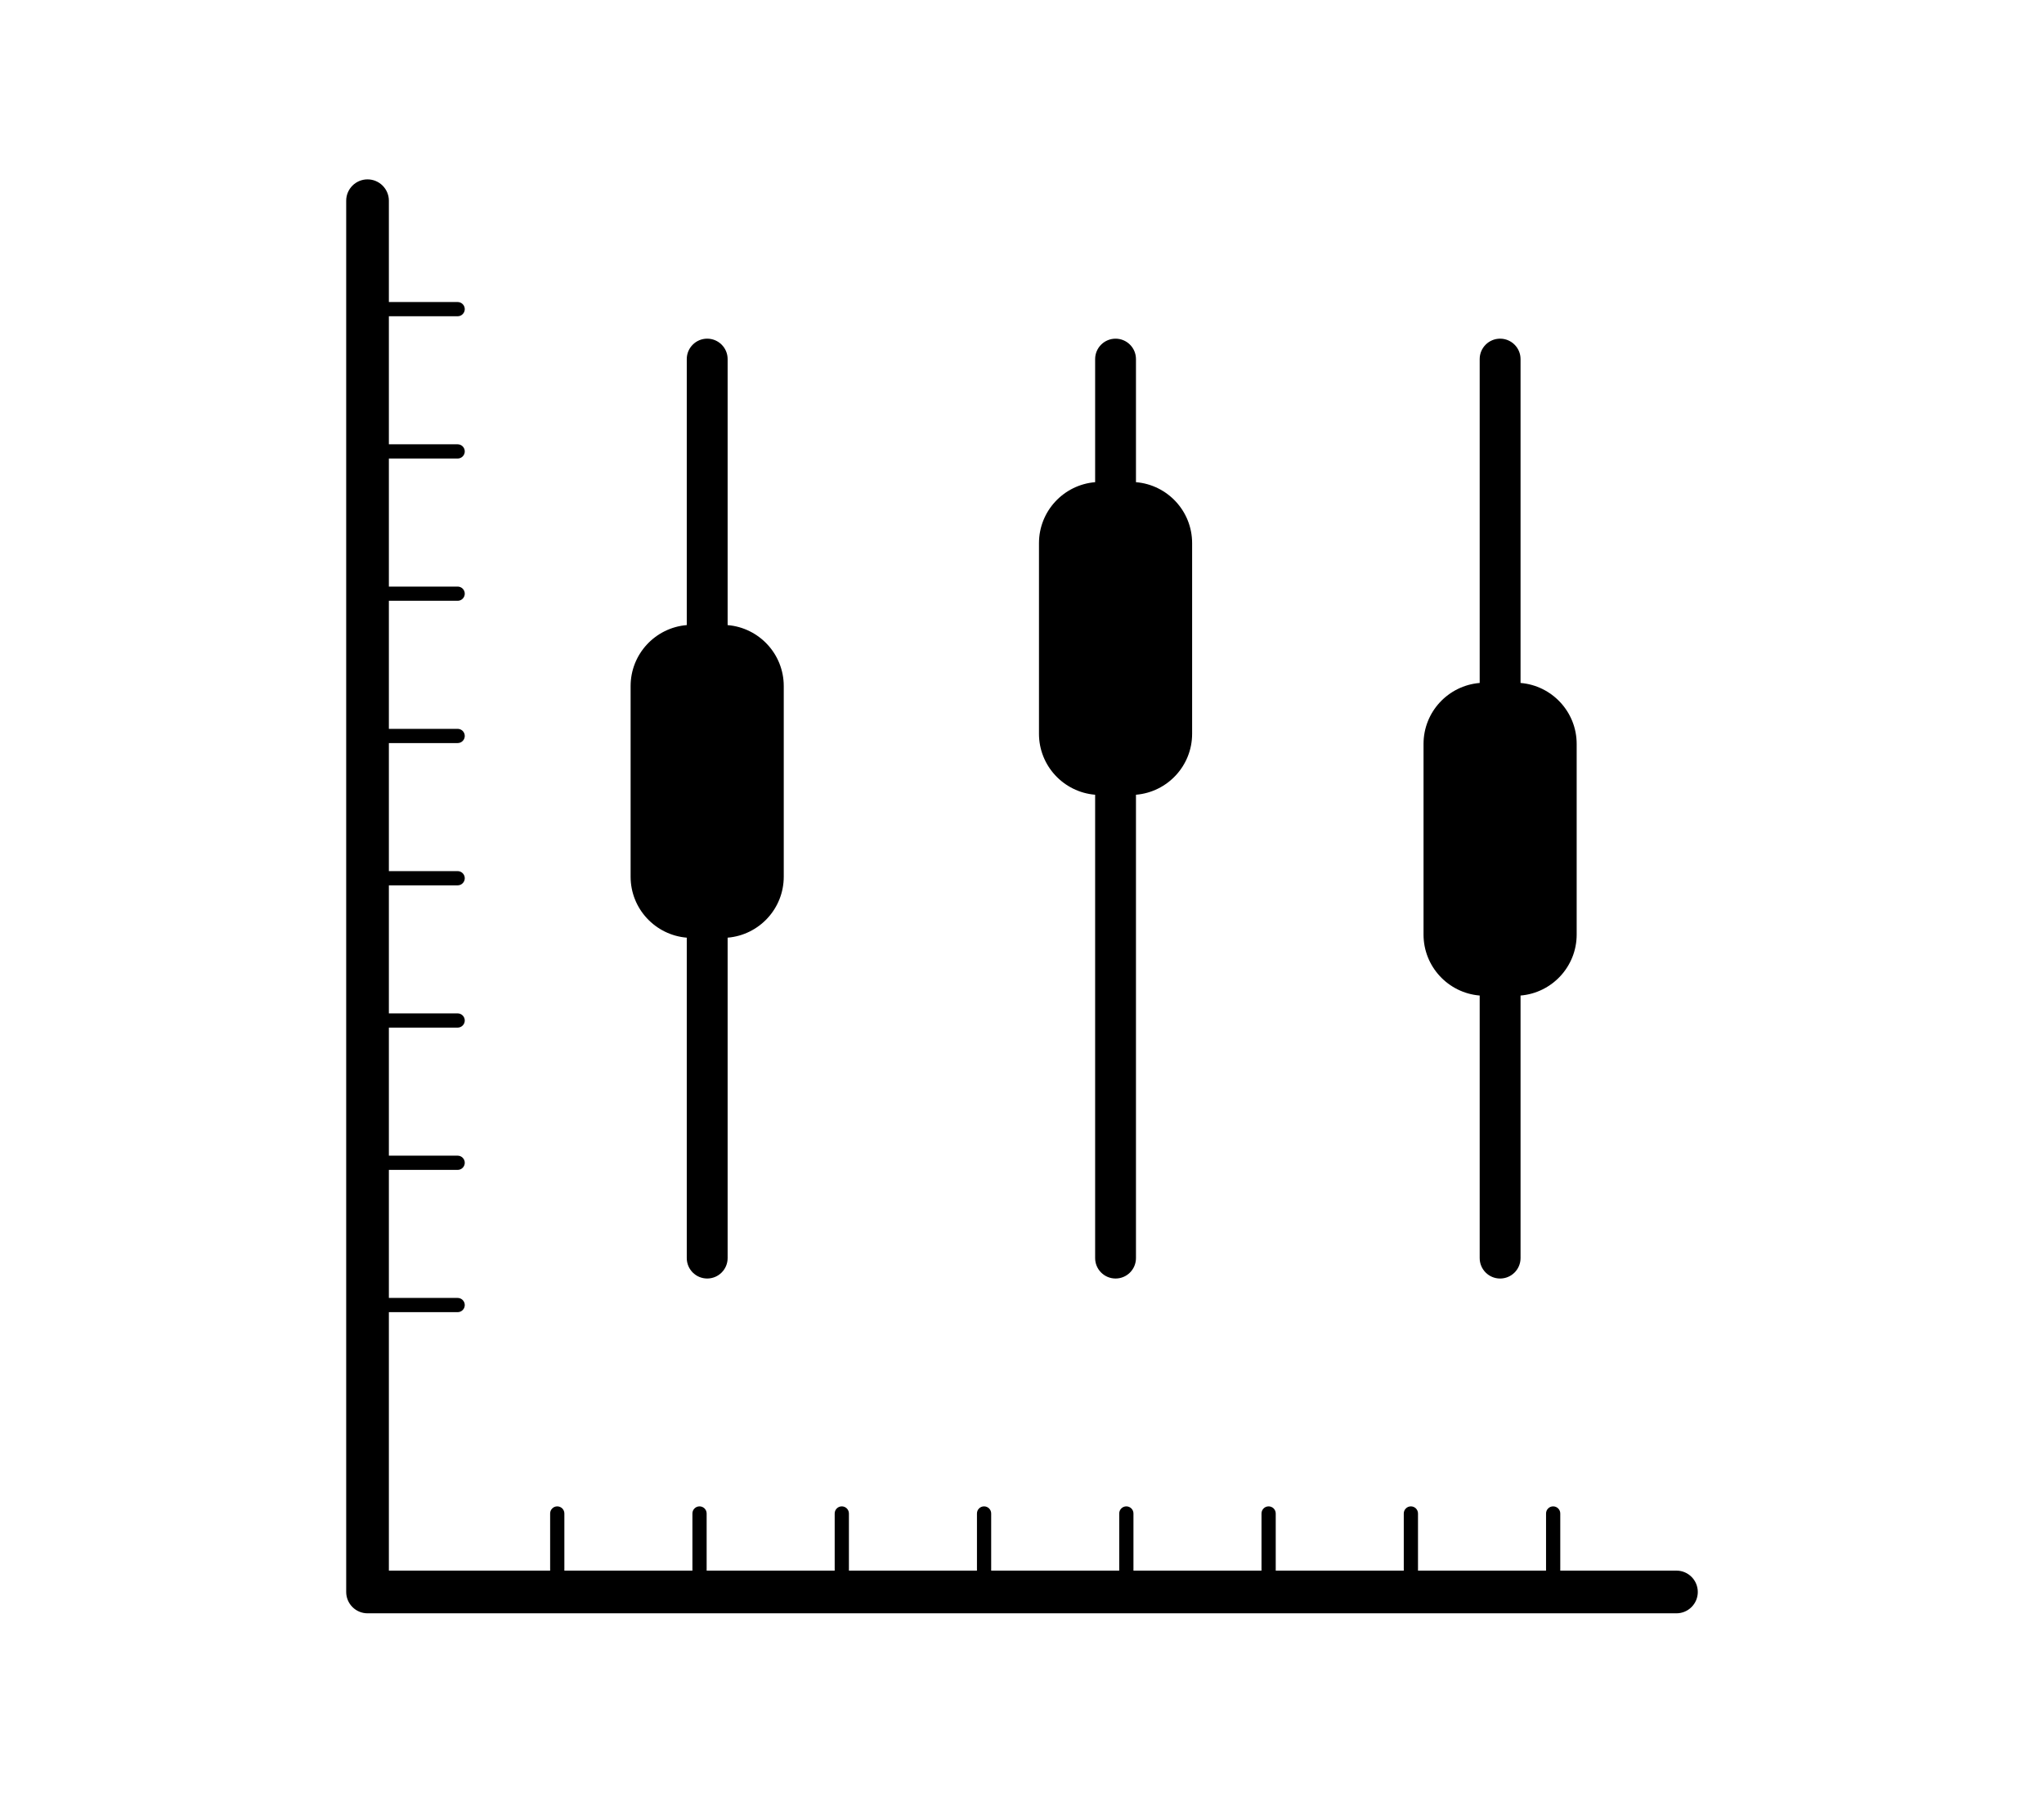
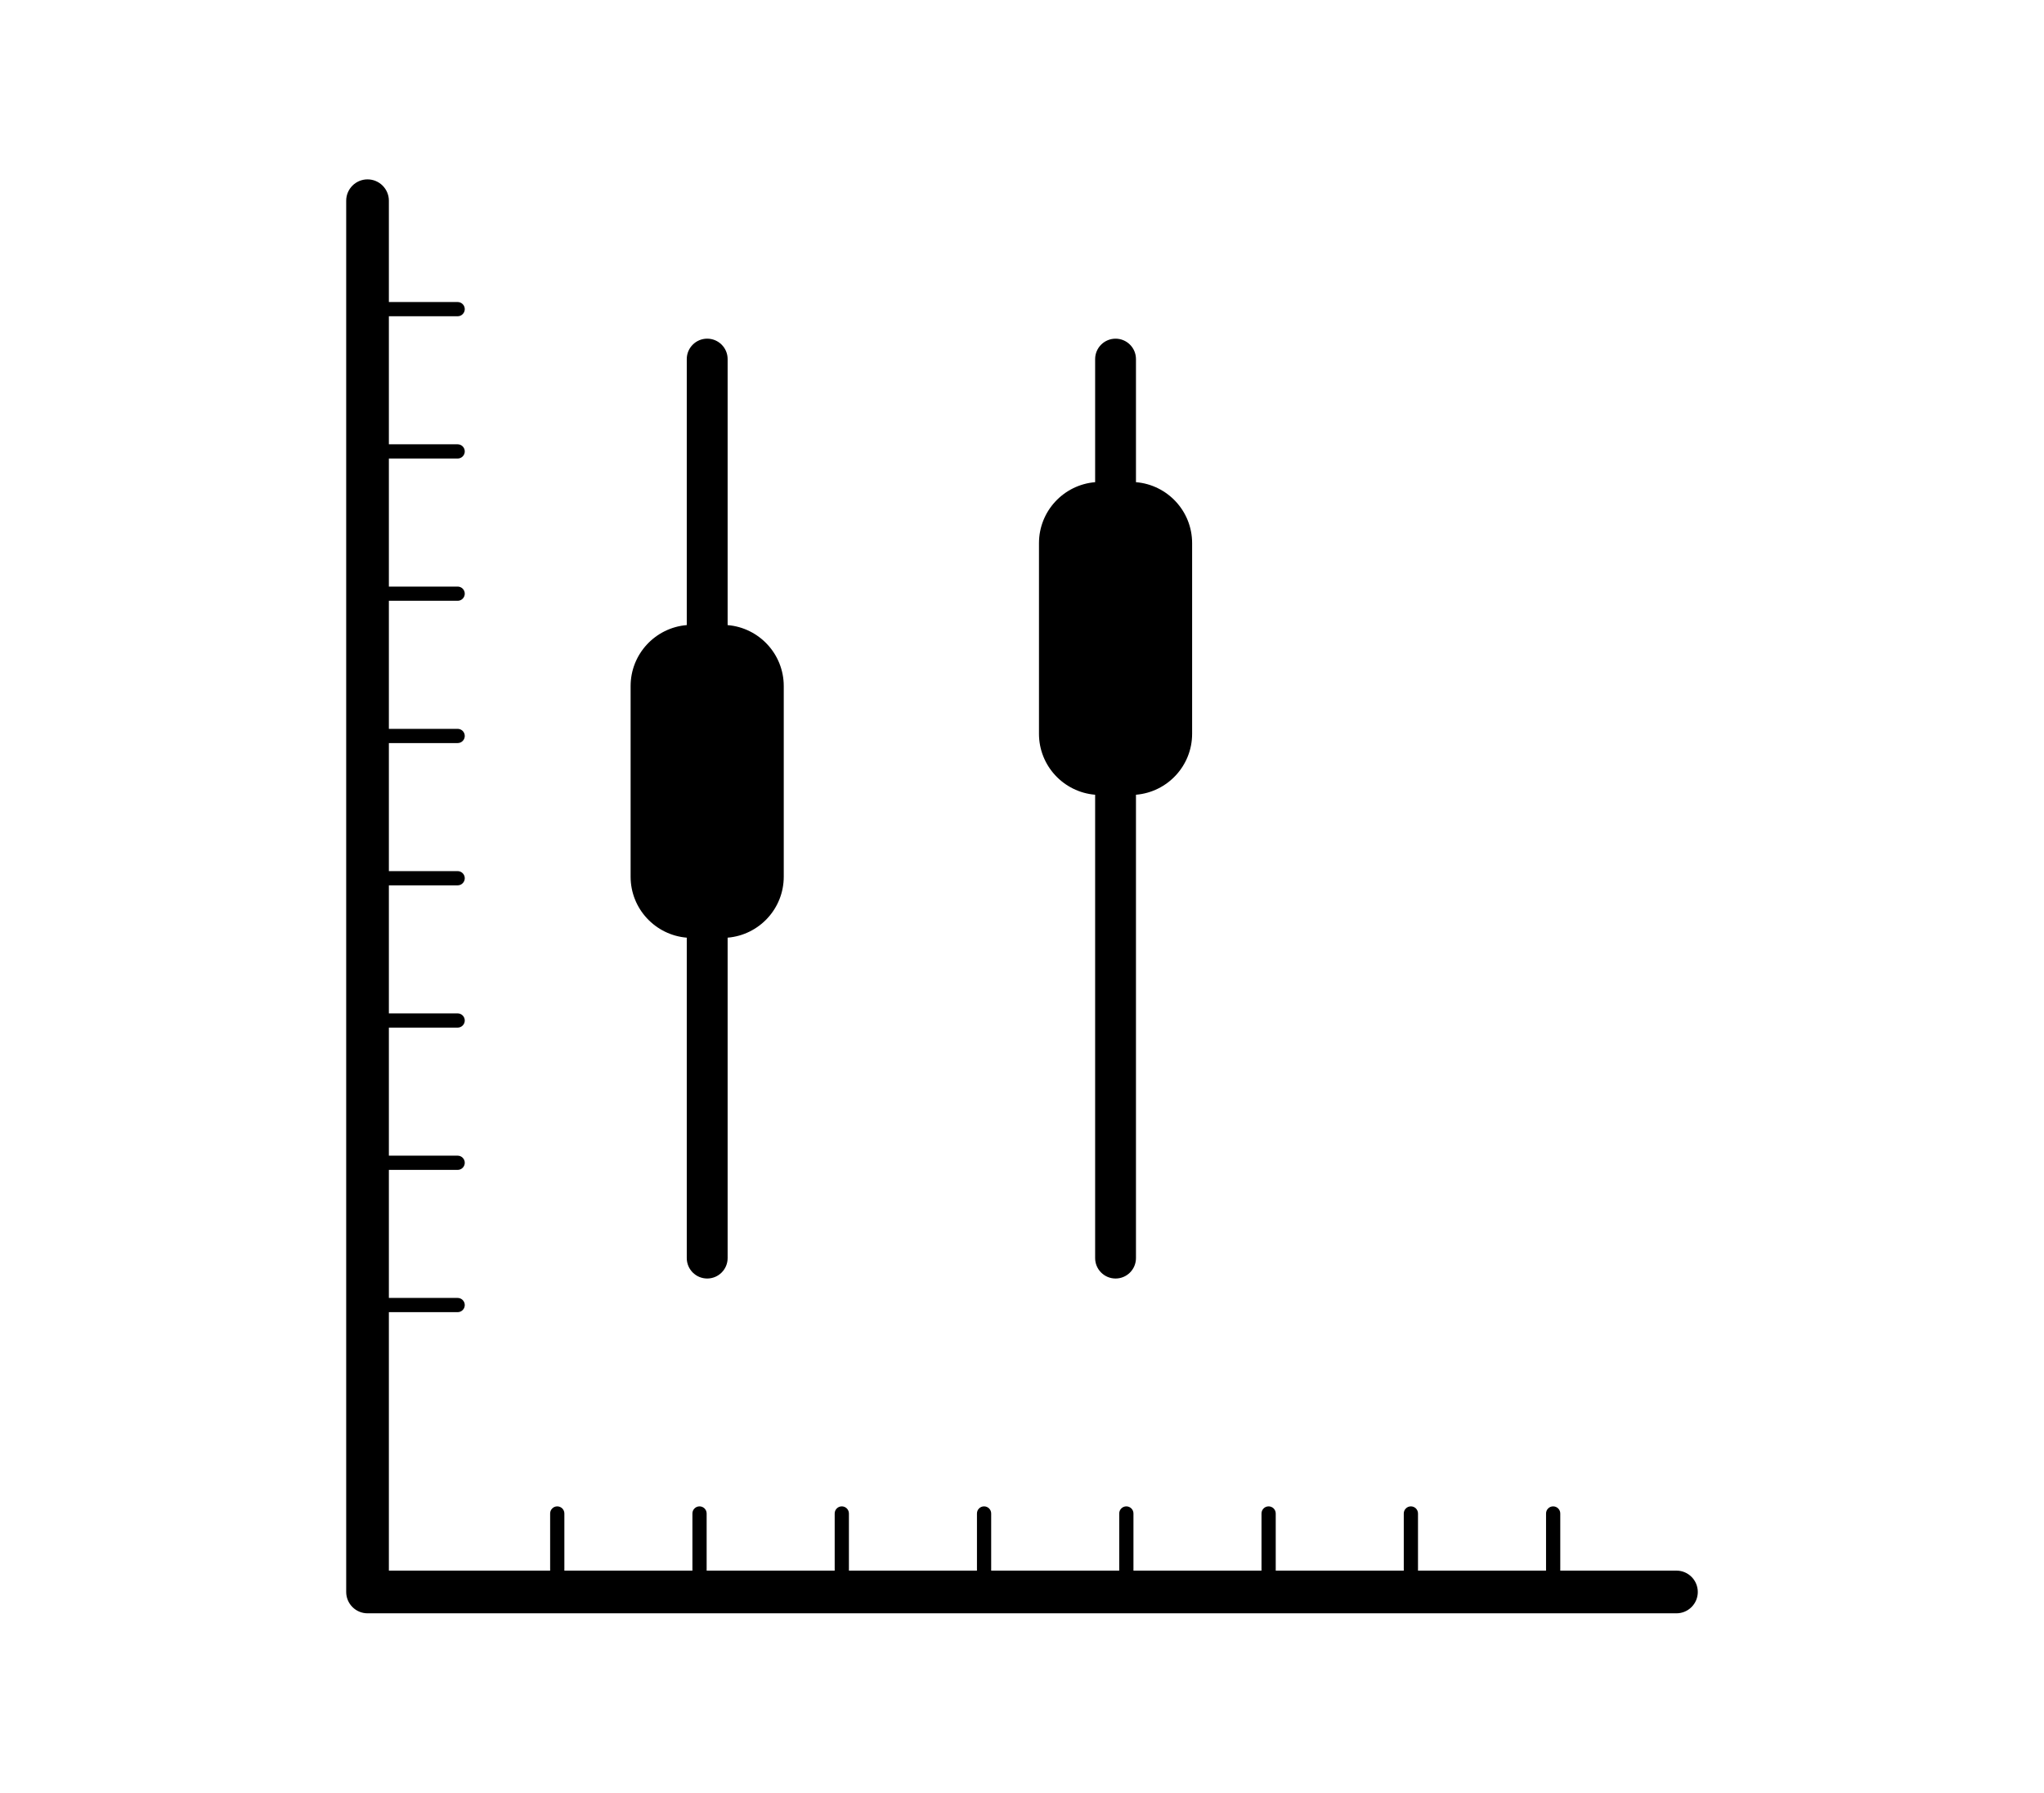
<svg xmlns="http://www.w3.org/2000/svg" version="1.1" id="Layer_1" x="0px" y="0px" width="143.667px" height="126px" viewBox="0 0 143.667 126" enable-background="new 0 0 143.667 126" xml:space="preserve">
  <g>
    <path d="M48.271,65.906v22.521c0,0.793,0.643,1.436,1.436,1.436s1.436-0.643,1.436-1.436V65.906   c2.209-0.184,3.945-2.031,3.945-4.288V48.224c0-2.256-1.736-4.104-3.945-4.287V25.239c0-0.792-0.643-1.435-1.436-1.435   s-1.436,0.643-1.436,1.435v18.697c-2.209,0.183-3.947,2.031-3.947,4.287v13.395C44.323,63.875,46.062,65.723,48.271,65.906z" />
    <path d="M76.974,55.86v32.567c0,0.793,0.643,1.436,1.436,1.436s1.434-0.643,1.434-1.436V55.86c2.211-0.184,3.947-2.031,3.947-4.287   V38.178c0-2.257-1.736-4.104-3.947-4.287v-8.651c0-0.792-0.641-1.435-1.434-1.435s-1.436,0.643-1.436,1.435v8.651   c-2.209,0.183-3.947,2.03-3.947,4.287v13.396C73.026,53.829,74.765,55.677,76.974,55.86z" />
-     <path d="M104.003,69.973v18.455c0,0.793,0.643,1.436,1.436,1.436c0.791,0,1.436-0.643,1.436-1.436V69.973   c2.207-0.183,3.945-2.031,3.945-4.287V52.29c0-2.256-1.738-4.104-3.945-4.287V25.239c0-0.792-0.645-1.435-1.436-1.435   c-0.793,0-1.436,0.643-1.436,1.435v22.764c-2.211,0.184-3.947,2.031-3.947,4.287v13.396   C100.056,67.941,101.792,69.79,104.003,69.973z" />
    <path d="M117.833,110.394h-8.166v-4.016c0-0.276-0.225-0.5-0.5-0.5c-0.277,0-0.5,0.224-0.5,0.5v4.016h-9v-4.016   c0-0.276-0.225-0.5-0.5-0.5c-0.277,0-0.5,0.224-0.5,0.5v4.016h-9v-4.016c0-0.276-0.225-0.5-0.5-0.5c-0.277,0-0.5,0.224-0.5,0.5   v4.016h-9v-4.016c0-0.276-0.225-0.5-0.5-0.5c-0.277,0-0.5,0.224-0.5,0.5v4.016h-9v-4.016c0-0.276-0.225-0.5-0.5-0.5   c-0.277,0-0.5,0.224-0.5,0.5v4.016h-9v-4.016c0-0.276-0.225-0.5-0.5-0.5c-0.277,0-0.5,0.224-0.5,0.5v4.016h-9v-4.016   c0-0.276-0.225-0.5-0.5-0.5c-0.277,0-0.5,0.224-0.5,0.5v4.016h-9v-4.016c0-0.276-0.225-0.5-0.5-0.5c-0.277,0-0.5,0.224-0.5,0.5   v4.016H27.333V92.228h4.834c0.275,0,0.5-0.224,0.5-0.5s-0.225-0.5-0.5-0.5h-4.834v-9h4.834c0.275,0,0.5-0.224,0.5-0.5   s-0.225-0.5-0.5-0.5h-4.834v-9h4.834c0.275,0,0.5-0.224,0.5-0.5s-0.225-0.5-0.5-0.5h-4.834v-9h4.834c0.275,0,0.5-0.224,0.5-0.5   s-0.225-0.5-0.5-0.5h-4.834v-9h4.834c0.275,0,0.5-0.224,0.5-0.5s-0.225-0.5-0.5-0.5h-4.834v-9h4.834c0.275,0,0.5-0.224,0.5-0.5   s-0.225-0.5-0.5-0.5h-4.834v-9h4.834c0.275,0,0.5-0.224,0.5-0.5s-0.225-0.5-0.5-0.5h-4.834v-9h4.834c0.275,0,0.5-0.224,0.5-0.5   s-0.225-0.5-0.5-0.5h-4.834v-7.121c0-0.828-0.672-1.5-1.5-1.5s-1.5,0.672-1.5,1.5v97.787c0,0.828,0.672,1.5,1.5,1.5h92   c0.828,0,1.5-0.672,1.5-1.5S118.661,110.394,117.833,110.394z" />
  </g>
</svg>